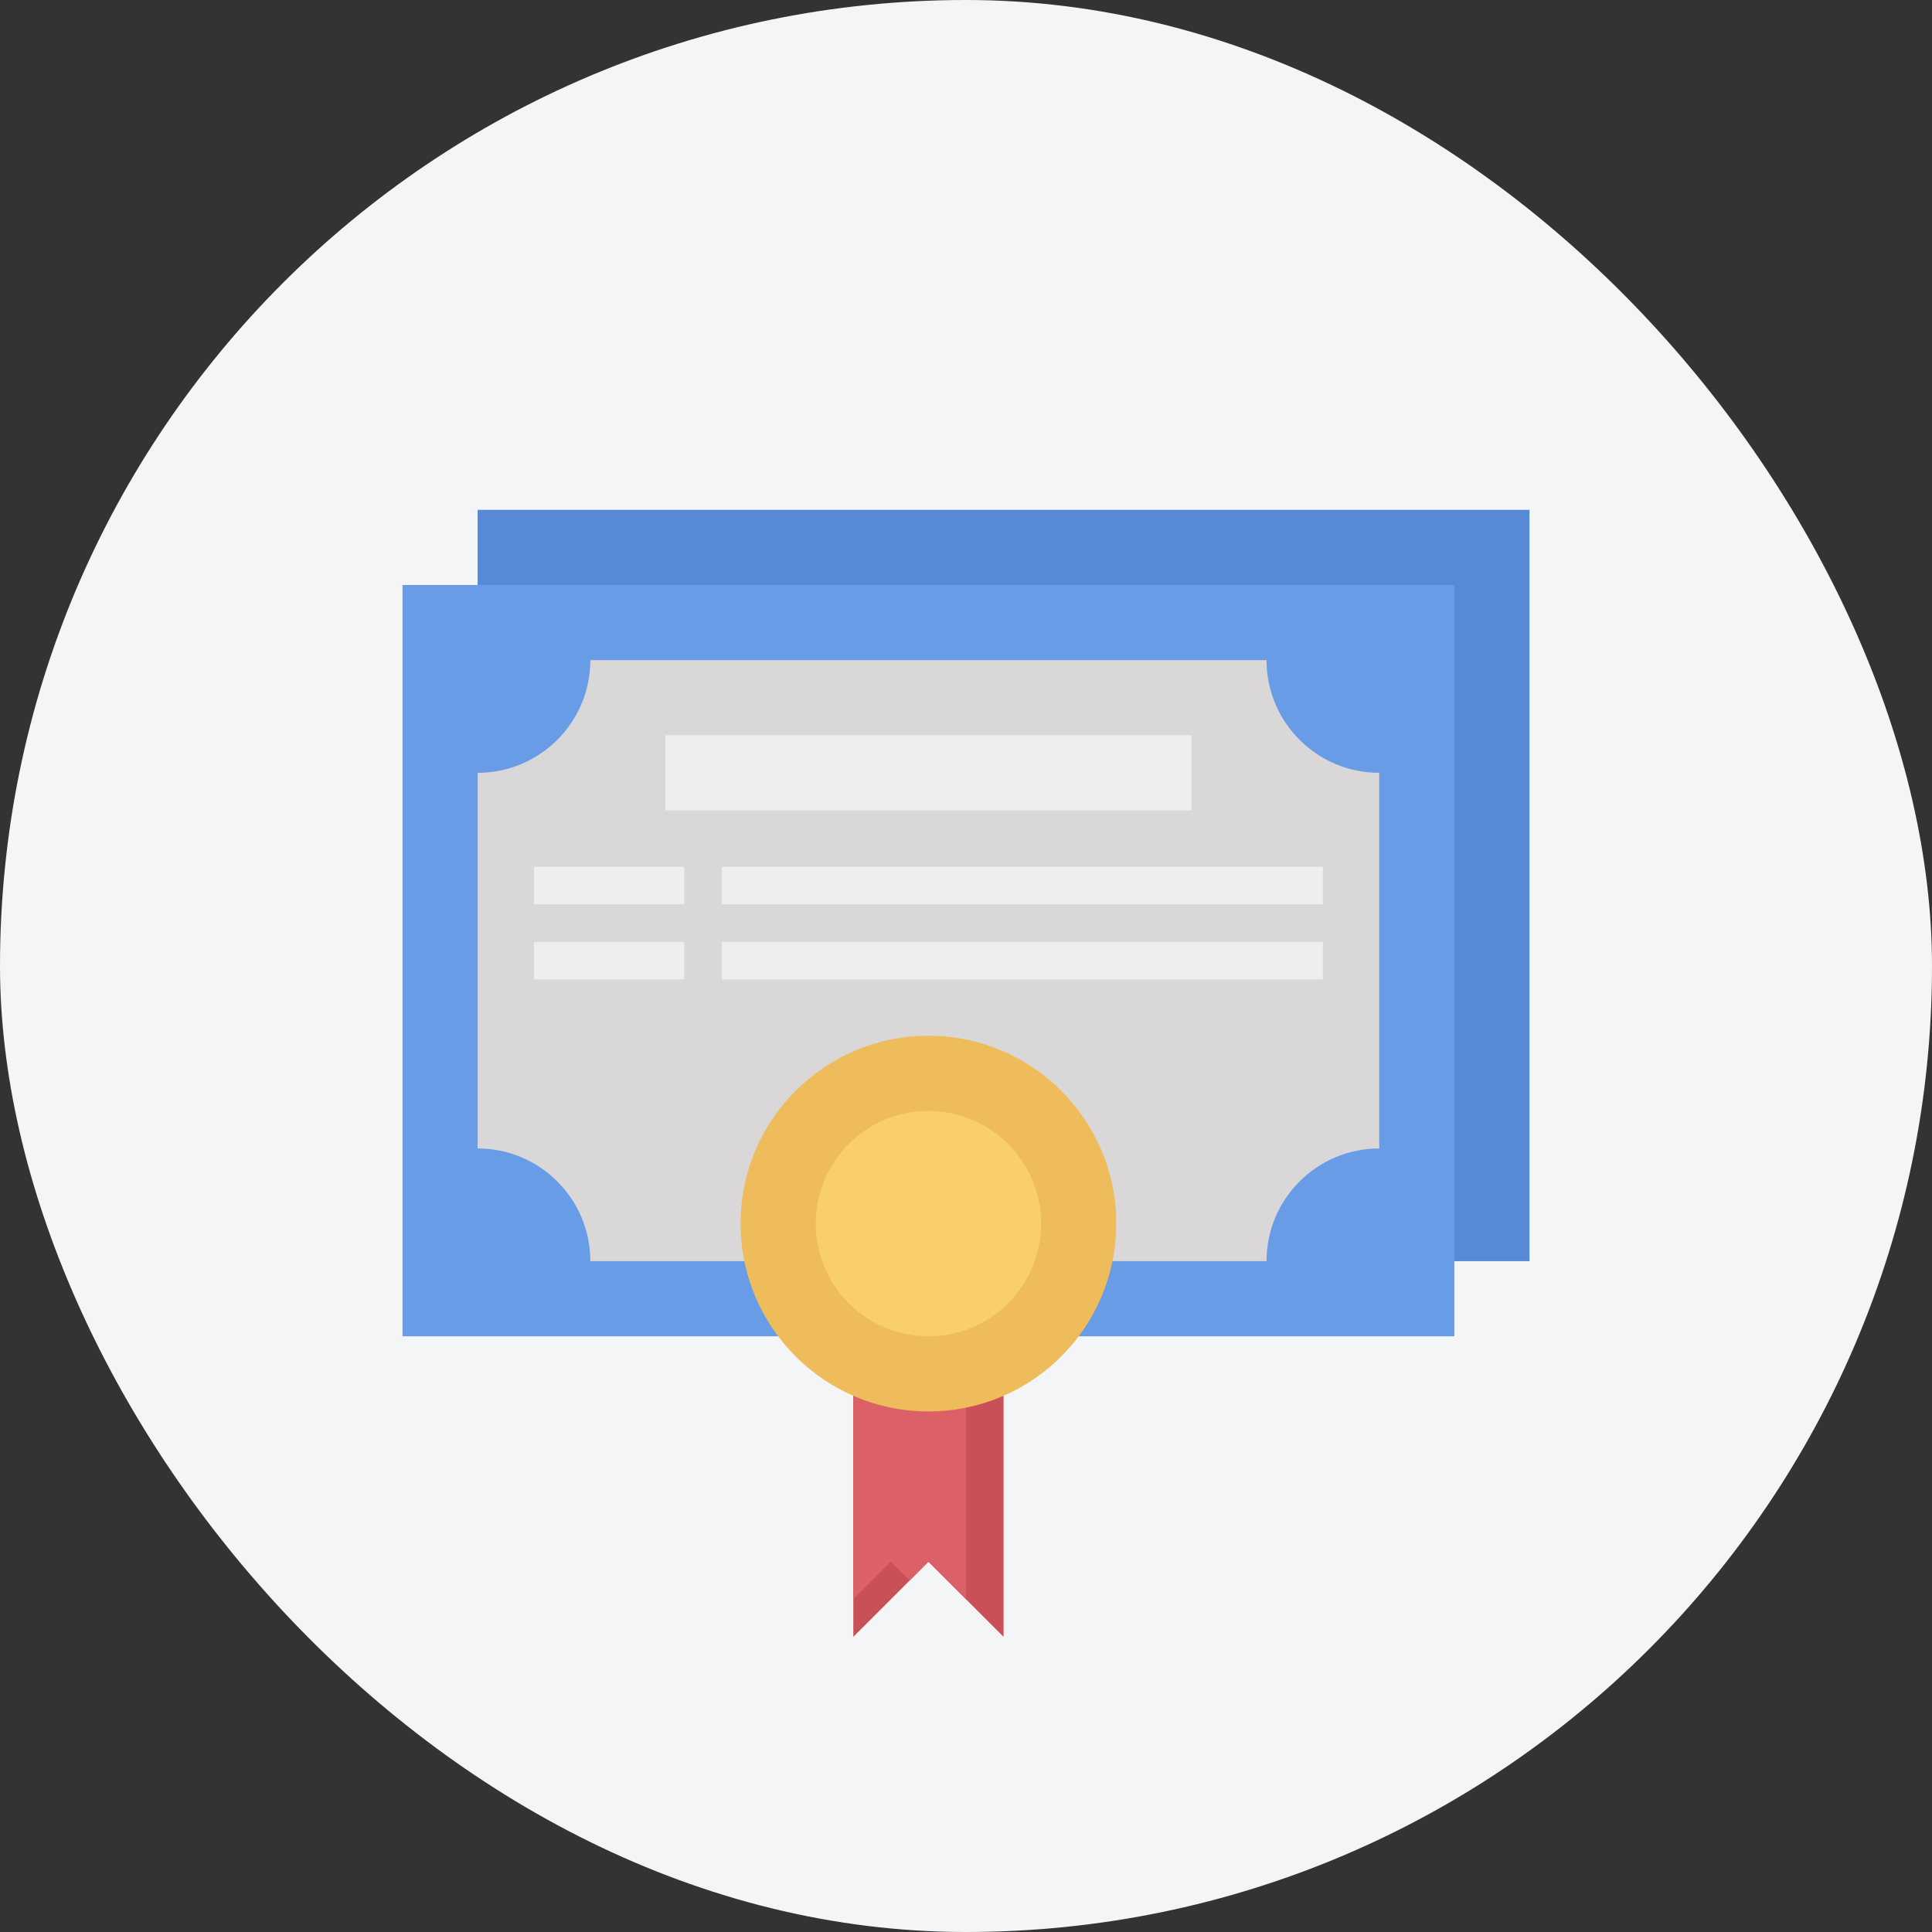
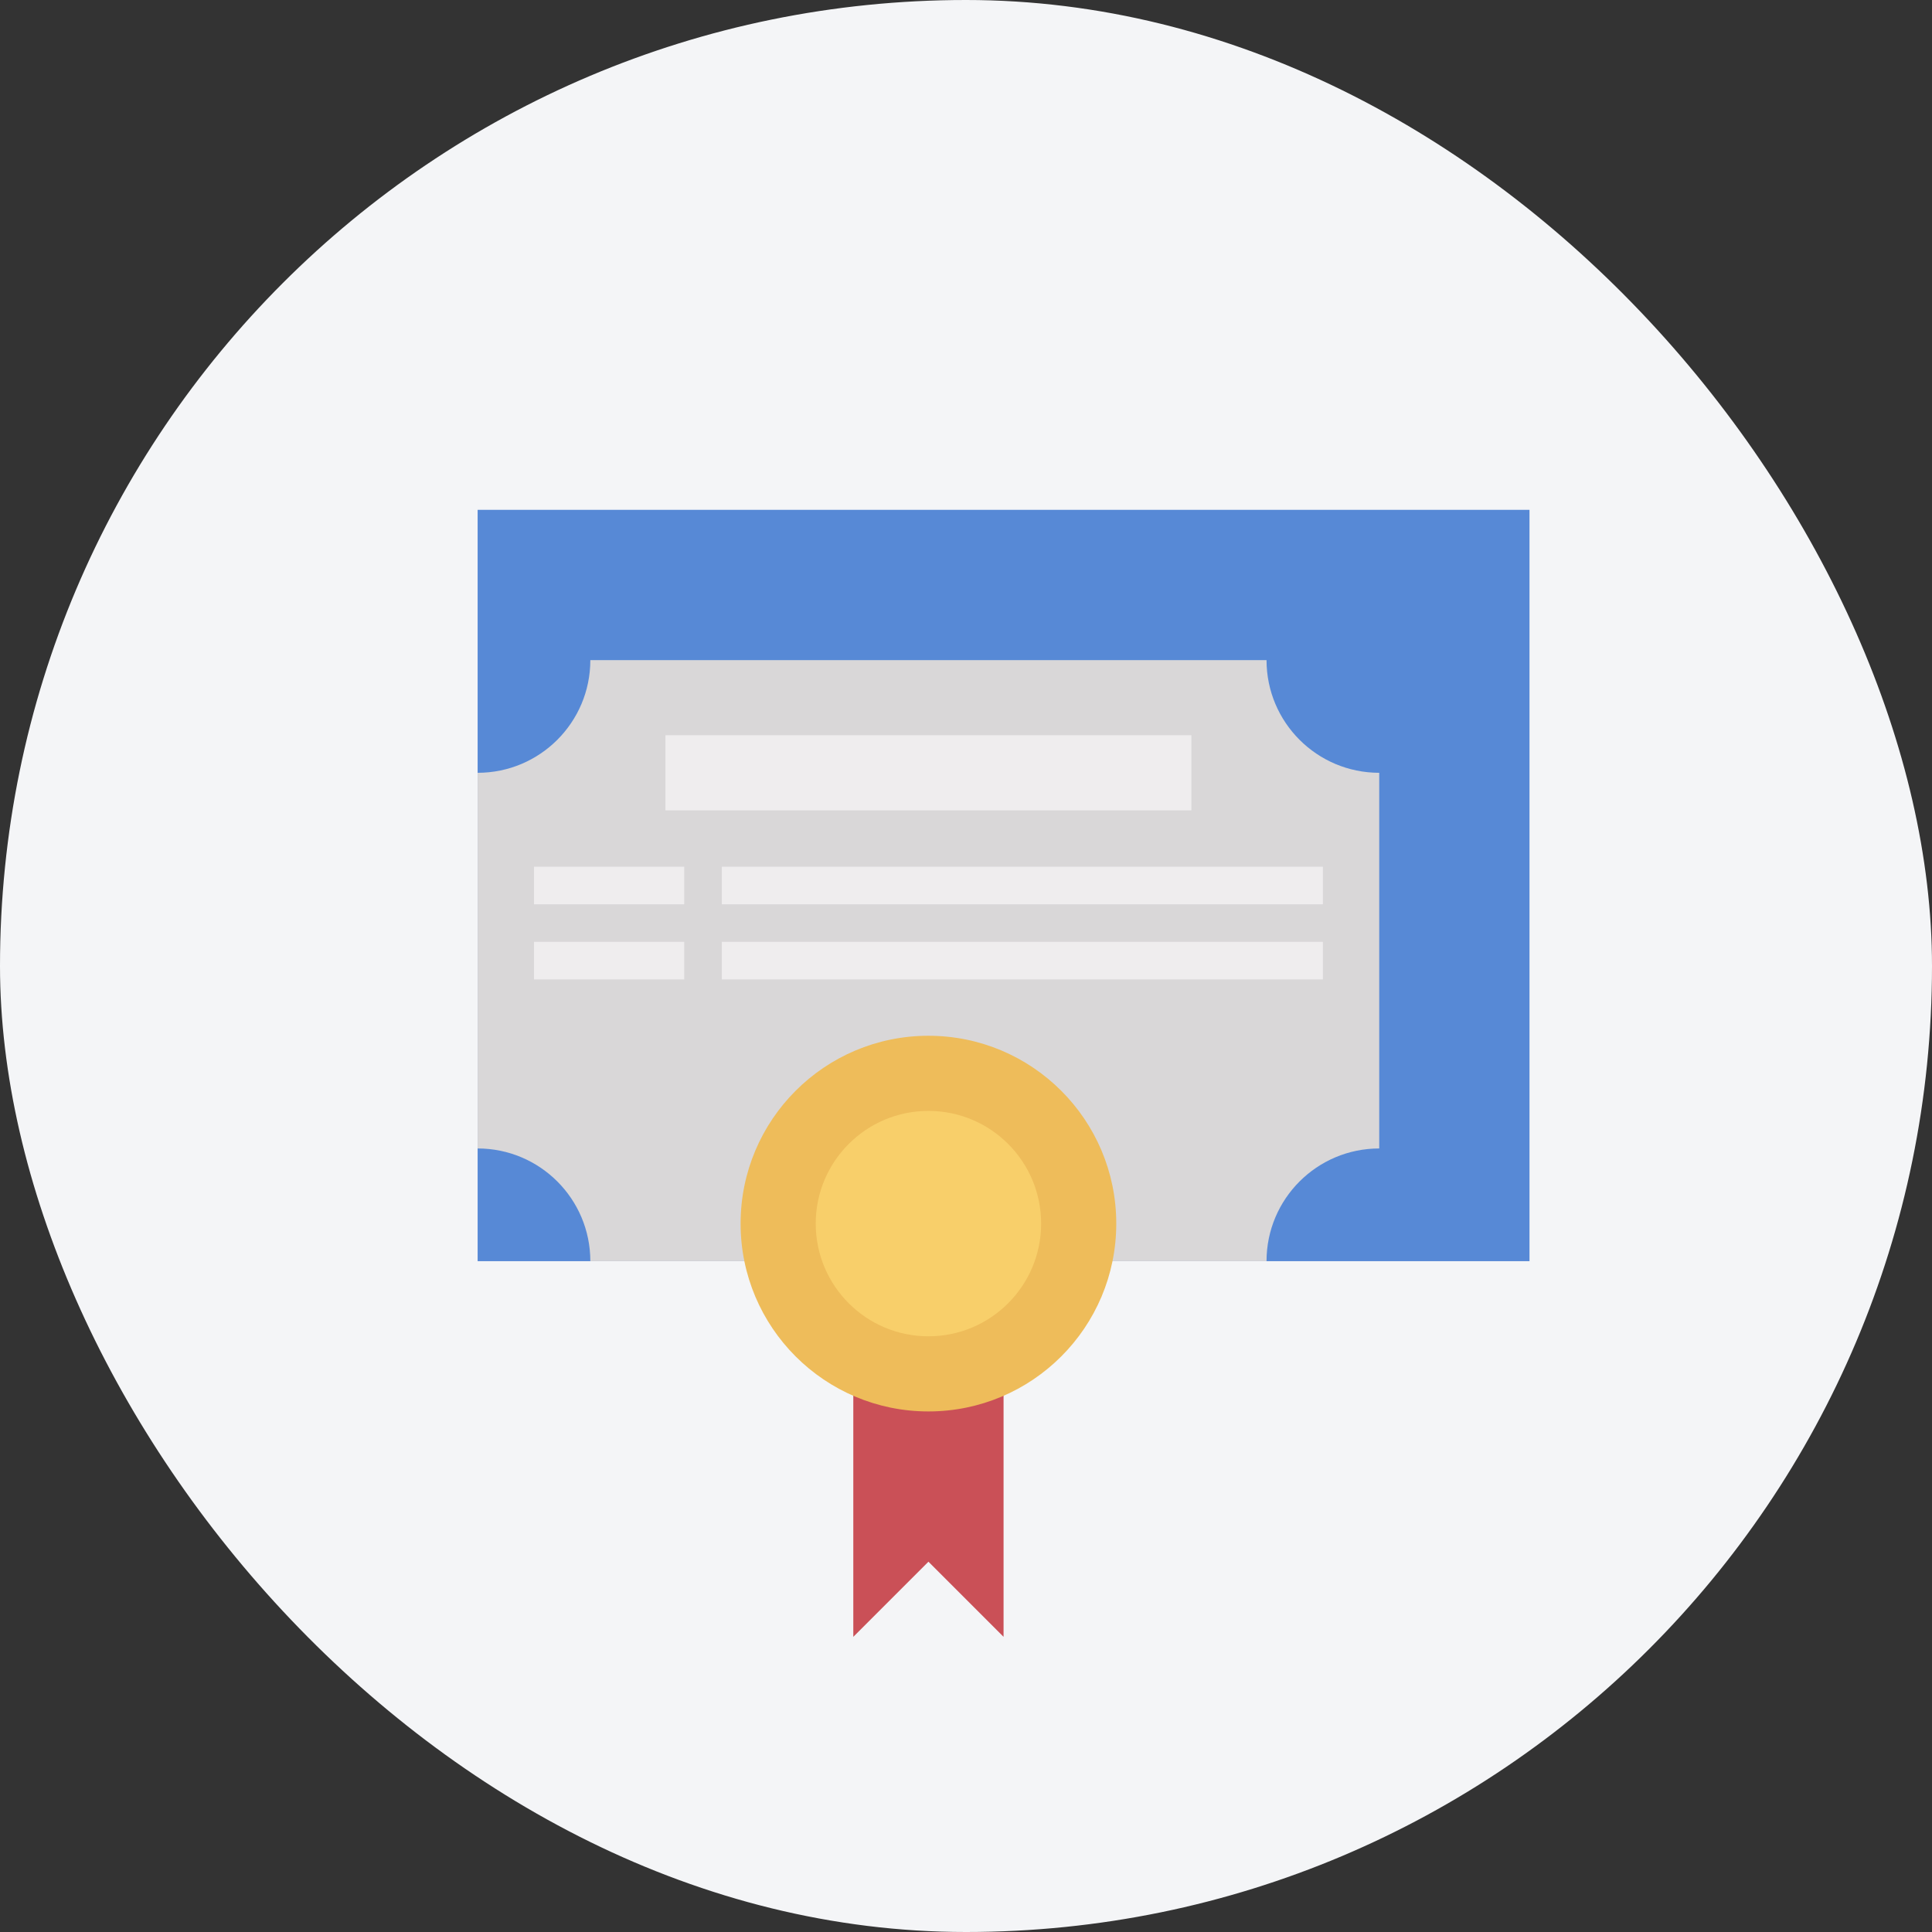
<svg xmlns="http://www.w3.org/2000/svg" width="72" height="72" viewBox="0 0 72 72" fill="none">
  <rect x="0" y="0" width="72" height="72" fill="#333333" stroke="none" />
  <rect width="72" height="72" rx="36" fill="#F4F5F7" />
  <path d="M17.8 19H57V47H17.8V19Z" fill="#5789D6" />
  <path d="M31.8 51.9V61L34.6 58.2L37.4 61V51.9" fill="#CA5057" />
-   <path d="M33.2 58.2L33.9 58.9L34.6 58.2L36 59.6V51.9H31.8V59.6L33.2 58.2Z" fill="#DC6068" />
-   <path d="M15 21.8H54.2V49.8H15V21.8Z" fill="#699CE6" />
-   <path d="M27.6 47H22C22 44.68 20.12 42.8 17.8 42.8V28.8C20.12 28.8 22 26.92 22 24.6H47.2C47.2 26.92 49.08 28.8 51.4 28.8V42.8C49.08 42.8 47.2 44.68 47.2 47H41.6" fill="#D9D7D8" />
+   <path d="M27.6 47H22C22 44.68 20.12 42.8 17.8 42.8V28.8C20.12 28.8 22 26.92 22 24.6H47.2C47.2 26.92 49.08 28.8 51.4 28.8V42.8C49.08 42.8 47.2 44.68 47.2 47" fill="#D9D7D8" />
  <path d="M41.6 45.6C41.6 49.466 38.466 52.6 34.6 52.6C30.734 52.6 27.6 49.466 27.6 45.6C27.6 41.734 30.734 38.6 34.6 38.6C38.466 38.6 41.6 41.734 41.6 45.6Z" fill="#EEBC5A" />
  <path d="M38.8 45.6C38.8 47.919 36.919 49.8 34.6 49.8C32.281 49.8 30.4 47.919 30.4 45.6C30.4 43.281 32.281 41.4 34.6 41.4C36.919 41.4 38.8 43.281 38.8 45.6Z" fill="#F8CF6A" />
  <path d="M24.8 27.4H44.4V30.2H24.8V27.4Z" fill="#EFEDEE" />
  <path d="M19.9 32.3H25.5V33.7H19.9V32.3Z" fill="#EFEDEE" />
  <path d="M19.9 35.1H25.5V36.5H19.9V35.1Z" fill="#EFEDEE" />
  <path d="M26.9 35.1H49.3V36.5H26.9V35.1Z" fill="#EFEDEE" />
  <path d="M26.9 32.3H49.3V33.7H26.9V32.3Z" fill="#EFEDEE" />
</svg>